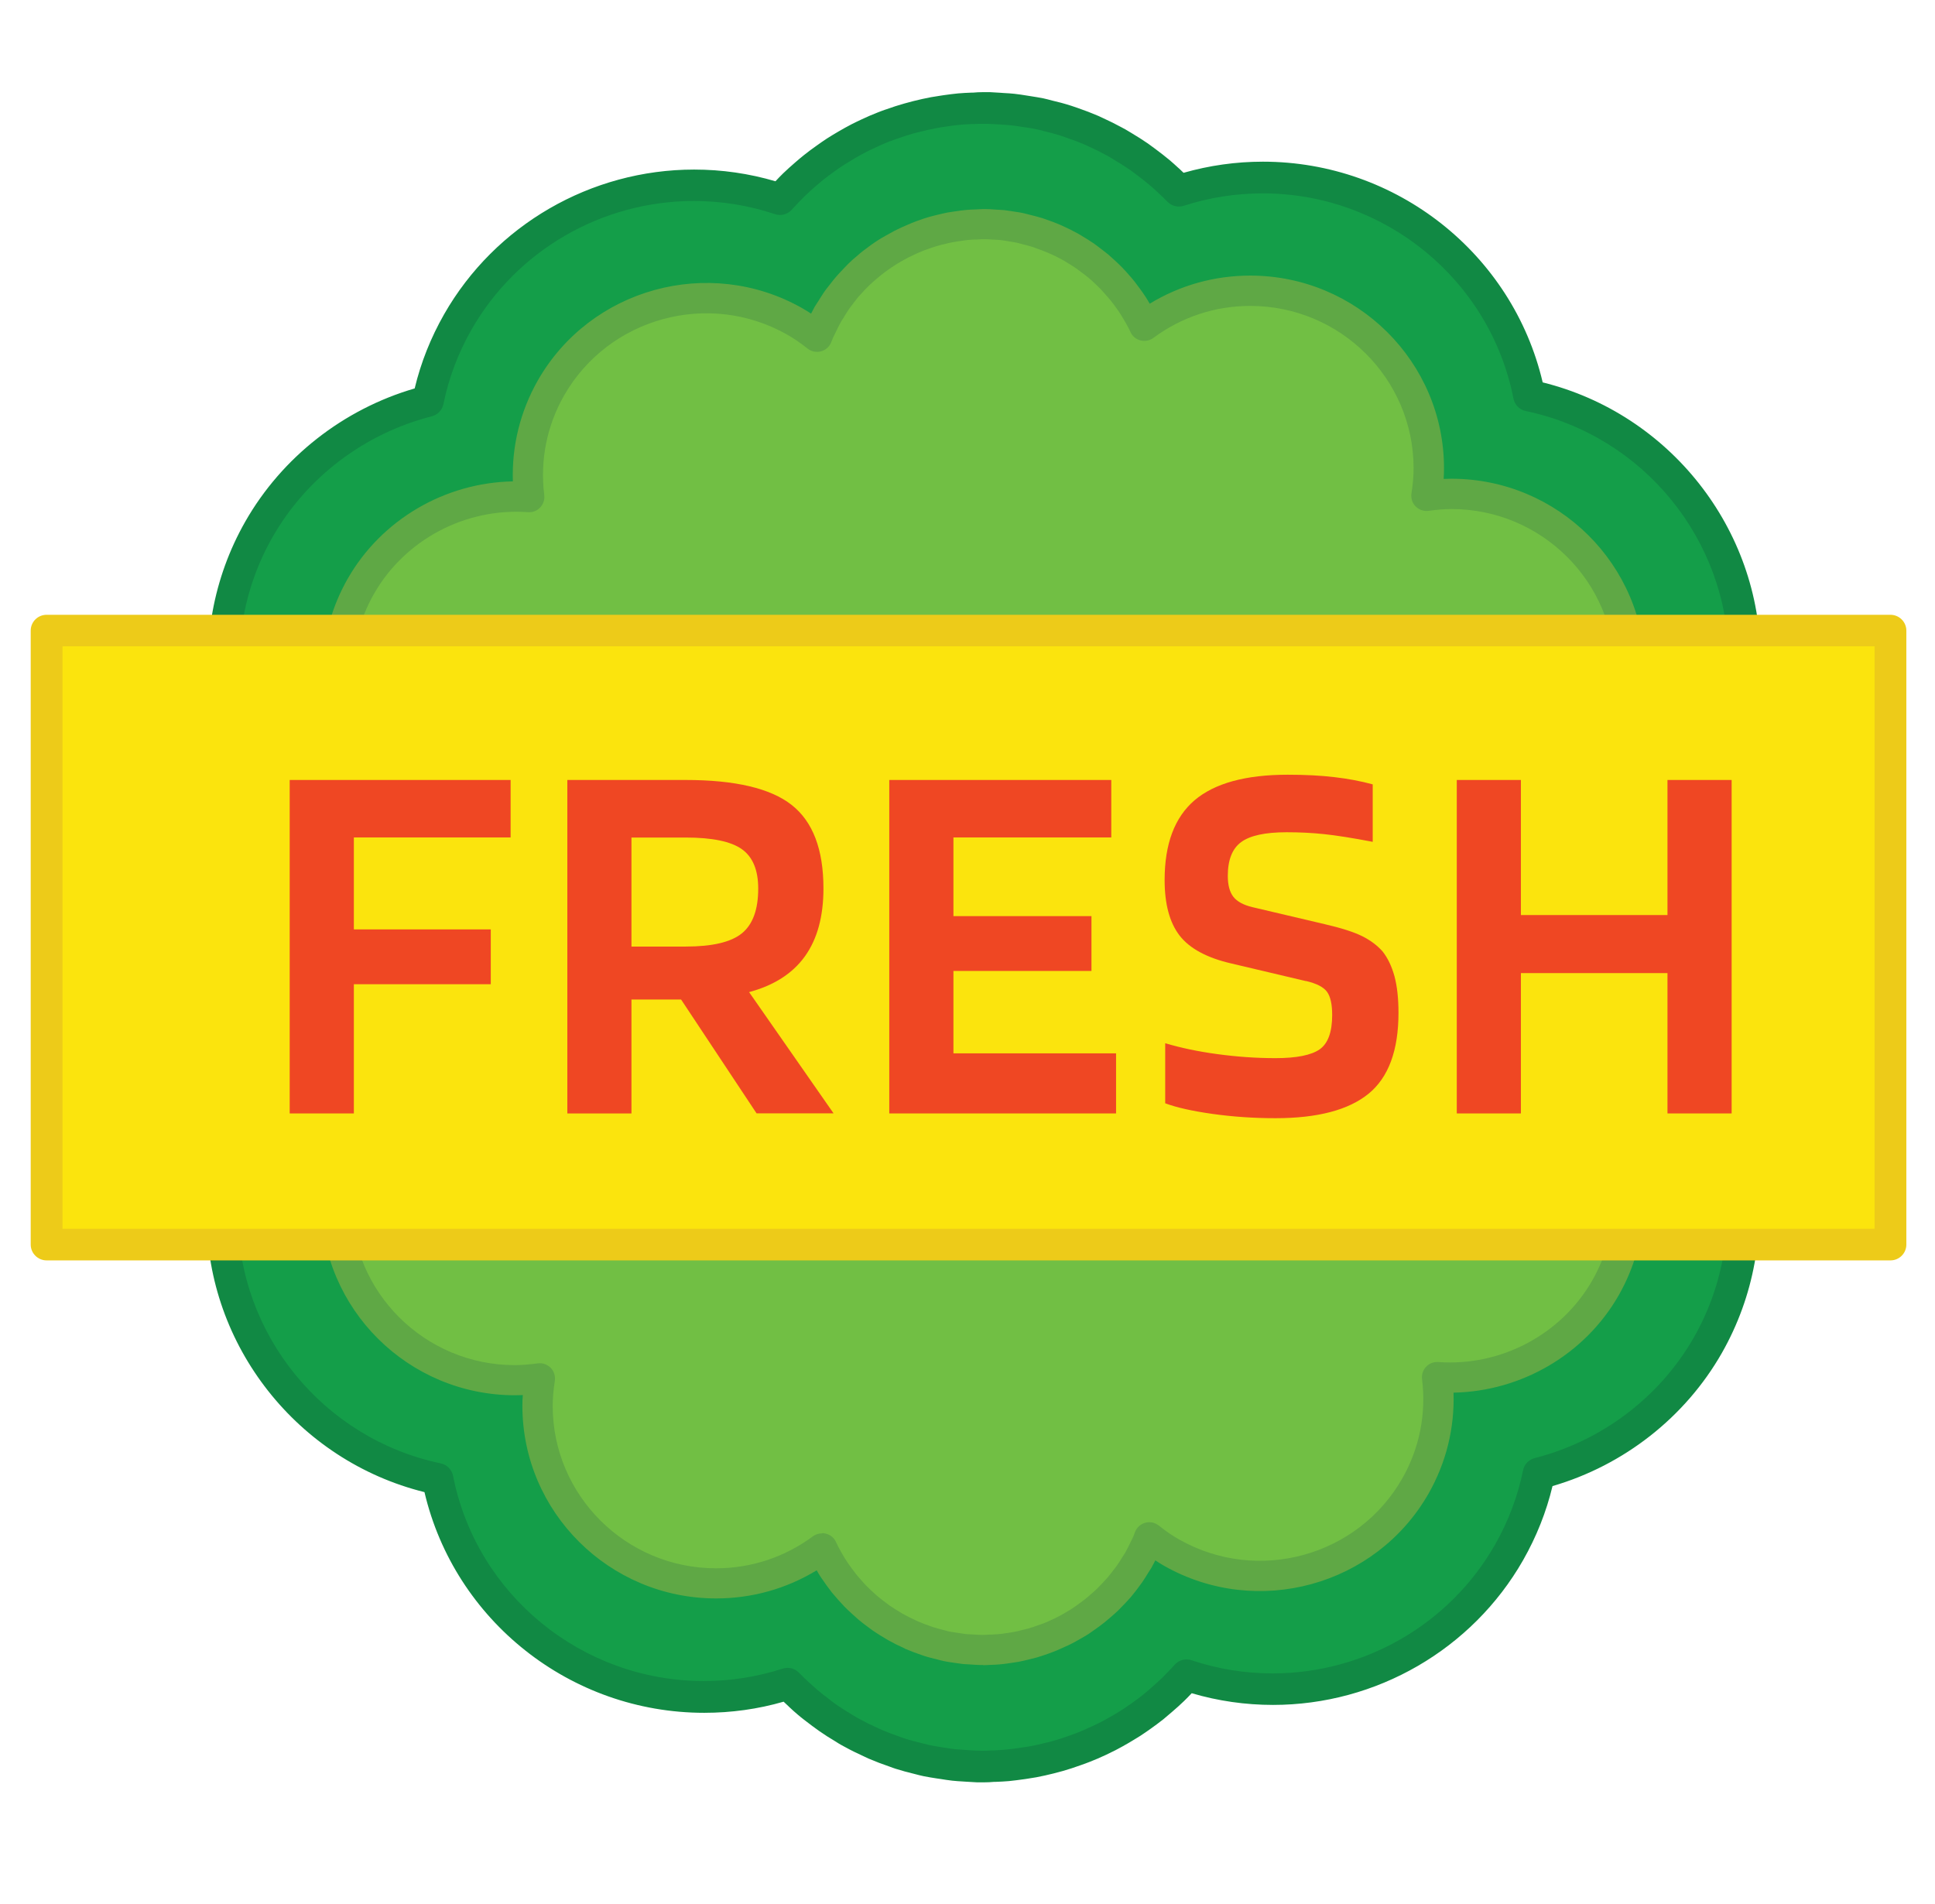
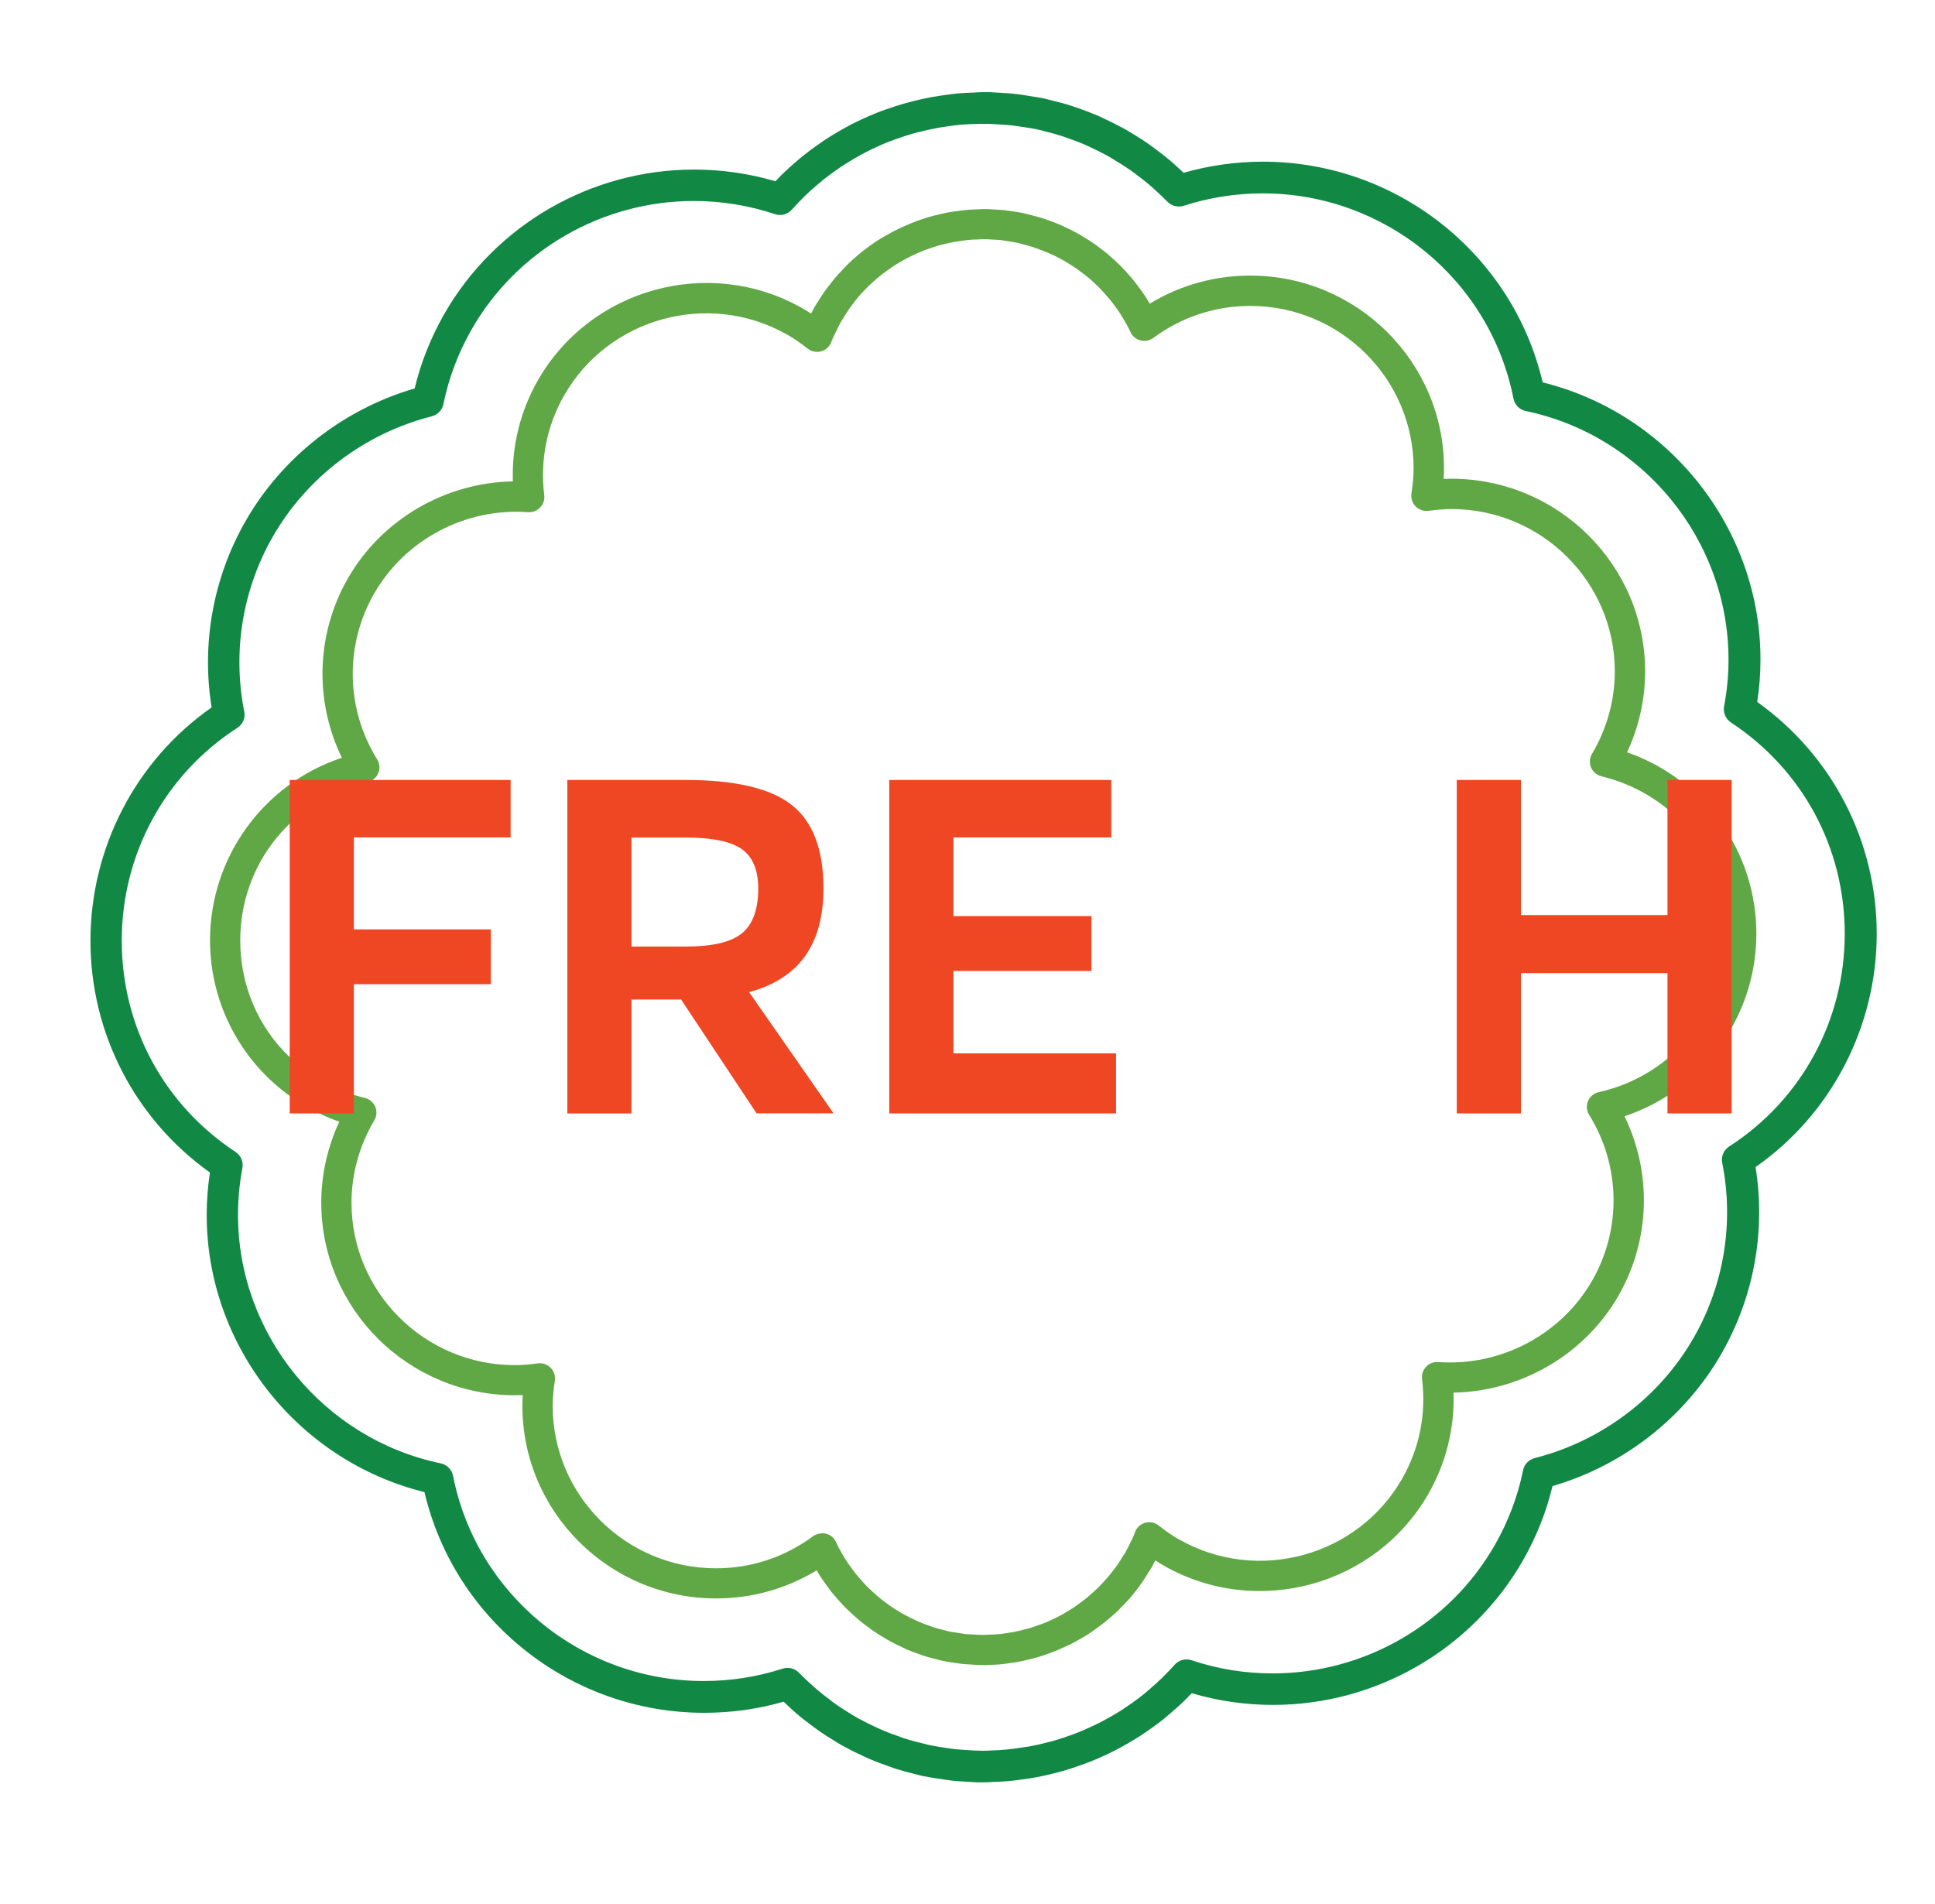
<svg xmlns="http://www.w3.org/2000/svg" width="63" height="62" viewBox="0 0 63 62" fill="none">
-   <path d="M31.917 57.517H31.85C31.719 57.507 31.598 57.501 31.479 57.495L31.384 57.488C31.278 57.482 31.169 57.476 31.064 57.463C30.94 57.45 30.818 57.431 30.7 57.412L30.585 57.393C30.451 57.374 30.317 57.352 30.186 57.323C30.09 57.301 30.007 57.282 29.927 57.26C29.72 57.209 29.518 57.158 29.323 57.095C29.266 57.075 29.209 57.056 29.151 57.034C28.915 56.955 28.697 56.869 28.493 56.783C28.439 56.758 28.397 56.739 28.359 56.72C28.142 56.621 27.947 56.526 27.762 56.425L27.707 56.396L27.65 56.364C27.596 56.333 27.541 56.301 27.49 56.266C27.286 56.145 27.12 56.037 26.963 55.929C26.899 55.885 26.826 55.831 26.759 55.78L26.73 55.758C26.577 55.644 26.43 55.532 26.292 55.412C26.209 55.342 26.13 55.269 26.047 55.193L26.015 55.164C25.896 55.053 25.785 54.948 25.676 54.837C25.67 54.831 25.663 54.824 25.657 54.815C24.785 55.097 23.865 55.243 22.929 55.243C18.637 55.243 15.05 52.182 14.258 48.143C10.259 47.305 7.25 43.771 7.25 39.548C7.25 39.002 7.302 38.459 7.404 37.928C4.992 36.338 3.466 33.629 3.466 30.619C3.466 27.609 5.015 24.84 7.461 23.262C7.056 21.23 7.378 19.083 8.442 17.219C9.639 15.12 11.642 13.631 13.942 13.047C14.124 12.151 14.45 11.284 14.913 10.472C16.478 7.725 19.426 6.02 22.604 6.02C23.558 6.02 24.504 6.175 25.408 6.477C25.475 6.404 25.542 6.331 25.609 6.261L25.631 6.239C25.708 6.159 25.785 6.08 25.861 6.004C25.976 5.893 26.104 5.778 26.232 5.667C26.328 5.585 26.414 5.512 26.5 5.442C26.628 5.34 26.756 5.245 26.89 5.153C26.989 5.083 27.097 5.007 27.209 4.934C27.331 4.858 27.449 4.785 27.567 4.715C27.695 4.638 27.829 4.565 27.966 4.492C28.071 4.438 28.174 4.391 28.276 4.343C28.439 4.267 28.598 4.197 28.761 4.13C28.844 4.099 28.924 4.07 29.004 4.042L29.042 4.029C29.228 3.962 29.403 3.905 29.582 3.854C29.665 3.832 29.751 3.81 29.838 3.787L29.876 3.778C30.052 3.733 30.227 3.692 30.406 3.66C30.505 3.641 30.604 3.629 30.703 3.613L30.809 3.597C30.952 3.578 31.096 3.556 31.243 3.543C31.367 3.53 31.508 3.524 31.649 3.521H31.7C31.808 3.511 31.917 3.505 32.022 3.505H32.192C32.322 3.514 32.444 3.521 32.565 3.527L32.661 3.533C32.767 3.54 32.875 3.546 32.98 3.556C33.105 3.568 33.226 3.587 33.348 3.606L33.472 3.626C33.606 3.645 33.737 3.667 33.868 3.695C33.945 3.711 34.038 3.733 34.13 3.759C34.303 3.8 34.504 3.851 34.727 3.921C34.791 3.94 34.843 3.959 34.897 3.981C35.139 4.064 35.357 4.146 35.561 4.235C35.599 4.251 35.647 4.273 35.698 4.299C35.893 4.388 36.091 4.483 36.283 4.588L36.305 4.597L36.395 4.648C36.443 4.673 36.5 4.708 36.558 4.746C36.756 4.864 36.925 4.972 37.088 5.083C37.158 5.134 37.225 5.181 37.292 5.232L37.321 5.254C37.474 5.369 37.618 5.48 37.755 5.597C37.845 5.67 37.928 5.75 38.014 5.829L38.043 5.855C38.158 5.959 38.27 6.067 38.378 6.178L38.397 6.198C39.269 5.915 40.189 5.769 41.125 5.769C45.417 5.769 49.004 8.83 49.796 12.869C53.795 13.707 56.804 17.241 56.804 21.464C56.804 22.011 56.753 22.554 56.65 23.084C59.062 24.675 60.588 27.383 60.588 30.393C60.588 33.404 59.039 36.172 56.59 37.751C56.995 39.783 56.673 41.929 55.609 43.793C54.411 45.892 52.409 47.381 50.106 47.966C49.924 48.861 49.598 49.728 49.135 50.541C47.57 53.287 44.622 54.992 41.444 54.992C40.489 54.992 39.544 54.837 38.64 54.535C38.576 54.608 38.506 54.681 38.439 54.751C38.343 54.853 38.266 54.932 38.187 55.008C38.068 55.123 37.941 55.237 37.813 55.348C37.72 55.428 37.637 55.501 37.548 55.57C37.417 55.675 37.289 55.767 37.161 55.859C37.059 55.932 36.95 56.009 36.842 56.078C36.717 56.158 36.599 56.228 36.481 56.298C36.347 56.377 36.213 56.45 36.078 56.52C35.98 56.571 35.887 56.615 35.791 56.66C35.603 56.745 35.446 56.815 35.283 56.879C35.191 56.914 35.104 56.945 35.018 56.977C34.823 57.047 34.645 57.107 34.462 57.158C34.376 57.184 34.29 57.206 34.204 57.225L34.169 57.234C33.996 57.279 33.817 57.32 33.638 57.352C33.536 57.371 33.431 57.387 33.325 57.399L33.281 57.406C33.102 57.431 32.952 57.45 32.798 57.466C32.664 57.479 32.527 57.485 32.39 57.488H32.342C32.233 57.498 32.128 57.504 32.019 57.504H31.917V57.517Z" fill="#149E49" />
  <path d="M32.019 58.031H31.917C31.917 58.031 31.895 58.031 31.882 58.031H31.815C31.697 58.025 31.569 58.015 31.441 58.009L31.348 58.003C31.237 57.996 31.118 57.99 31.007 57.977C30.872 57.961 30.741 57.942 30.611 57.92L30.499 57.904C30.358 57.882 30.215 57.86 30.074 57.831C29.965 57.809 29.876 57.784 29.787 57.761C29.563 57.707 29.362 57.653 29.164 57.59C29.1 57.571 29.033 57.545 28.966 57.52C28.733 57.441 28.499 57.352 28.285 57.26C28.218 57.231 28.174 57.209 28.129 57.187C27.912 57.088 27.704 56.987 27.509 56.879L27.391 56.815C27.327 56.78 27.267 56.742 27.209 56.704C27.011 56.587 26.835 56.475 26.669 56.358C26.599 56.31 26.522 56.253 26.446 56.196L26.417 56.174C26.257 56.053 26.104 55.939 25.957 55.812C25.871 55.739 25.781 55.659 25.695 55.577L25.663 55.545C25.612 55.497 25.561 55.45 25.513 55.405C24.676 55.647 23.811 55.767 22.929 55.767C18.576 55.767 14.801 52.764 13.82 48.582C9.694 47.559 6.73 43.815 6.73 39.56C6.73 39.1 6.765 38.633 6.835 38.176C4.392 36.436 2.945 33.642 2.945 30.628C2.945 27.615 4.414 24.76 6.89 23.033C6.554 20.953 6.941 18.813 7.988 16.978C9.18 14.888 11.179 13.323 13.501 12.647C13.702 11.805 14.025 10.995 14.459 10.233C16.117 7.328 19.237 5.521 22.6 5.521C23.498 5.521 24.386 5.648 25.248 5.902C25.331 5.813 25.411 5.728 25.497 5.645C25.619 5.528 25.753 5.407 25.89 5.289C25.992 5.2 26.082 5.124 26.174 5.051C26.308 4.943 26.446 4.842 26.586 4.743C26.689 4.67 26.803 4.588 26.922 4.511C27.049 4.429 27.174 4.356 27.302 4.28C27.439 4.2 27.58 4.121 27.727 4.045C27.838 3.988 27.947 3.937 28.055 3.886C28.225 3.807 28.397 3.73 28.57 3.664C28.659 3.629 28.742 3.597 28.828 3.568L28.867 3.556C29.061 3.486 29.247 3.425 29.438 3.372C29.528 3.346 29.62 3.324 29.713 3.298L29.748 3.289C29.93 3.244 30.119 3.2 30.31 3.165C30.416 3.146 30.521 3.13 30.627 3.114L30.732 3.098C30.885 3.076 31.038 3.057 31.195 3.041C31.326 3.029 31.476 3.022 31.626 3.016H31.677C31.779 3.006 31.898 3 32.019 3H32.121C32.121 3 32.144 3 32.156 3H32.224C32.342 3.006 32.469 3.016 32.594 3.022L32.687 3.029C32.798 3.035 32.913 3.041 33.028 3.054C33.166 3.07 33.297 3.089 33.428 3.111L33.549 3.13C33.69 3.152 33.833 3.175 33.974 3.203C34.06 3.222 34.162 3.248 34.264 3.276C34.43 3.314 34.644 3.368 34.881 3.445C34.954 3.47 35.015 3.489 35.076 3.511C35.318 3.594 35.548 3.683 35.762 3.775C35.801 3.791 35.858 3.819 35.919 3.848C36.117 3.937 36.324 4.042 36.522 4.149L36.641 4.213C36.692 4.242 36.762 4.283 36.832 4.327C37.021 4.438 37.203 4.556 37.375 4.673C37.452 4.727 37.525 4.781 37.596 4.835L37.627 4.858C37.787 4.978 37.937 5.093 38.084 5.216C38.177 5.296 38.27 5.378 38.362 5.464L38.388 5.486C38.439 5.534 38.487 5.578 38.535 5.626C39.371 5.388 40.237 5.264 41.118 5.264C45.472 5.264 49.247 8.268 50.227 12.45C54.354 13.472 57.318 17.216 57.318 21.471C57.318 21.931 57.283 22.398 57.212 22.855C59.656 24.595 61.103 27.39 61.103 30.403C61.103 33.416 59.633 36.271 57.158 37.998C57.493 40.078 57.107 42.215 56.059 44.054C54.868 46.143 52.872 47.708 50.547 48.385C50.346 49.226 50.023 50.036 49.589 50.798C47.931 53.703 44.811 55.51 41.447 55.51C40.55 55.51 39.662 55.383 38.8 55.129C38.707 55.227 38.63 55.307 38.551 55.383C38.426 55.504 38.292 55.624 38.154 55.742C38.059 55.825 37.969 55.901 37.877 55.977C37.736 56.088 37.602 56.187 37.465 56.285C37.356 56.361 37.244 56.441 37.126 56.517C36.992 56.602 36.867 56.675 36.746 56.748C36.602 56.831 36.462 56.91 36.321 56.983C36.216 57.037 36.117 57.085 36.015 57.133C35.817 57.225 35.651 57.298 35.478 57.364C35.379 57.403 35.286 57.438 35.194 57.469C34.989 57.542 34.801 57.606 34.609 57.66C34.52 57.685 34.427 57.711 34.335 57.733L34.3 57.742C34.117 57.787 33.929 57.831 33.741 57.866C33.629 57.885 33.517 57.904 33.405 57.92L33.364 57.926C33.175 57.952 33.016 57.974 32.853 57.99C32.712 58.003 32.565 58.009 32.418 58.015H32.37C32.268 58.025 32.15 58.031 32.029 58.031H32.019ZM31.933 57.002H32.019C32.115 57.002 32.208 56.999 32.303 56.99H32.37C32.498 56.983 32.626 56.977 32.754 56.964C32.897 56.952 33.041 56.933 33.207 56.907L33.252 56.901C33.351 56.888 33.45 56.872 33.542 56.856C33.712 56.825 33.878 56.787 34.041 56.745L34.079 56.736C34.159 56.717 34.239 56.698 34.319 56.672C34.491 56.625 34.657 56.568 34.843 56.501C34.925 56.472 35.005 56.444 35.092 56.409C35.245 56.348 35.392 56.282 35.571 56.199C35.657 56.158 35.746 56.117 35.839 56.069C35.967 56.002 36.091 55.932 36.219 55.859C36.331 55.796 36.439 55.729 36.558 55.653C36.66 55.586 36.759 55.517 36.858 55.447C36.979 55.361 37.1 55.272 37.222 55.173C37.302 55.11 37.382 55.04 37.468 54.964C37.589 54.859 37.707 54.754 37.819 54.646C37.893 54.573 37.966 54.5 38.056 54.405C38.123 54.335 38.187 54.269 38.247 54.199C38.385 54.046 38.602 53.989 38.797 54.056C39.649 54.342 40.537 54.484 41.435 54.484C44.427 54.484 47.203 52.878 48.675 50.293C49.11 49.531 49.416 48.718 49.589 47.87C49.627 47.677 49.774 47.524 49.969 47.473C52.153 46.918 54.041 45.486 55.149 43.545C56.133 41.821 56.459 39.802 56.072 37.859C56.031 37.652 56.12 37.443 56.299 37.328C58.653 35.81 60.061 33.219 60.061 30.403C60.061 27.586 58.675 25.052 56.356 23.522C56.184 23.408 56.095 23.201 56.133 22.998C56.229 22.496 56.277 21.982 56.277 21.474C56.277 17.587 53.501 14.183 49.678 13.383C49.474 13.342 49.317 13.18 49.276 12.98C48.516 9.106 45.082 6.296 41.112 6.296C40.234 6.296 39.368 6.433 38.544 6.699C38.356 6.76 38.148 6.709 38.011 6.569C37.889 6.445 37.784 6.344 37.675 6.245L37.65 6.223C37.57 6.147 37.49 6.074 37.407 6.007C37.276 5.896 37.142 5.791 36.995 5.683L36.963 5.658C36.903 5.613 36.842 5.566 36.775 5.521C36.621 5.416 36.465 5.315 36.276 5.204C36.209 5.162 36.165 5.134 36.126 5.112L36.047 5.067C36.047 5.067 36.021 5.054 36.015 5.051C35.842 4.956 35.657 4.864 35.468 4.778C35.414 4.753 35.376 4.734 35.344 4.721C35.149 4.635 34.948 4.559 34.715 4.48C34.654 4.457 34.606 4.442 34.552 4.423C34.351 4.359 34.165 4.311 33.996 4.27C33.9 4.245 33.82 4.222 33.75 4.21C33.626 4.184 33.504 4.162 33.38 4.146L33.252 4.127C33.137 4.108 33.025 4.092 32.91 4.08C32.818 4.07 32.718 4.064 32.62 4.057L32.52 4.051C32.402 4.045 32.291 4.035 32.166 4.032H32.01C31.914 4.029 31.821 4.032 31.722 4.038H31.652C31.524 4.045 31.393 4.051 31.278 4.061C31.138 4.073 31.003 4.092 30.869 4.111L30.764 4.127C30.671 4.14 30.579 4.153 30.489 4.172C30.32 4.203 30.154 4.242 29.988 4.283L29.949 4.292C29.87 4.311 29.79 4.33 29.713 4.353C29.544 4.4 29.378 4.457 29.205 4.518L29.167 4.53C29.093 4.556 29.02 4.584 28.94 4.613C28.787 4.673 28.637 4.74 28.483 4.813C28.384 4.858 28.292 4.902 28.193 4.953C28.062 5.019 27.937 5.093 27.816 5.162C27.704 5.229 27.592 5.296 27.477 5.369C27.372 5.435 27.27 5.508 27.177 5.575C27.053 5.664 26.931 5.753 26.81 5.848C26.727 5.915 26.65 5.982 26.558 6.061C26.436 6.166 26.318 6.271 26.209 6.379C26.136 6.452 26.062 6.525 25.992 6.598L25.973 6.62C25.906 6.69 25.842 6.76 25.778 6.829C25.641 6.982 25.424 7.039 25.229 6.972C24.376 6.687 23.488 6.544 22.591 6.544C19.598 6.544 16.823 8.15 15.35 10.735C14.916 11.497 14.609 12.31 14.437 13.158C14.398 13.351 14.251 13.504 14.057 13.555C11.872 14.11 9.984 15.543 8.876 17.483C7.892 19.207 7.567 21.226 7.953 23.17C7.995 23.376 7.905 23.585 7.726 23.7C5.372 25.218 3.964 27.809 3.964 30.625C3.964 33.442 5.35 35.976 7.669 37.506C7.841 37.62 7.931 37.827 7.892 38.03C7.797 38.532 7.749 39.046 7.749 39.554C7.749 43.441 10.524 46.845 14.347 47.645C14.552 47.686 14.708 47.848 14.75 48.048C15.51 51.922 18.943 54.732 22.913 54.732C23.792 54.732 24.657 54.596 25.481 54.329C25.673 54.265 25.884 54.322 26.021 54.469C26.133 54.586 26.238 54.684 26.353 54.789L26.385 54.818C26.462 54.888 26.538 54.958 26.612 55.021C26.743 55.132 26.88 55.237 27.027 55.348L27.059 55.374C27.12 55.421 27.183 55.469 27.244 55.51C27.391 55.612 27.551 55.713 27.742 55.828C27.803 55.866 27.848 55.894 27.893 55.92L27.982 55.967C28.167 56.069 28.352 56.161 28.557 56.253C28.602 56.275 28.64 56.291 28.688 56.313C28.87 56.393 29.081 56.472 29.301 56.548C29.365 56.574 29.416 56.59 29.464 56.606C29.64 56.663 29.819 56.707 30.032 56.761C30.119 56.783 30.192 56.803 30.278 56.822C30.4 56.847 30.521 56.866 30.646 56.885L30.764 56.904C30.882 56.923 30.994 56.942 31.106 56.952C31.201 56.961 31.297 56.968 31.396 56.974L31.495 56.98C31.613 56.99 31.725 56.996 31.85 56.999H31.92L31.933 57.002Z" fill="#118944" />
-   <path d="M56.702 30.409C56.702 27.691 54.811 25.418 52.268 24.802C52.783 23.941 53.08 22.938 53.08 21.864C53.08 18.673 50.477 16.085 47.267 16.085C46.989 16.085 46.721 16.111 46.452 16.149C46.497 15.857 46.529 15.558 46.529 15.254C46.529 12.062 43.926 9.474 40.716 9.474C39.422 9.474 38.231 9.9 37.264 10.611C37.238 10.557 37.212 10.5 37.184 10.446C37.129 10.341 37.072 10.243 37.014 10.144C36.976 10.081 36.938 10.014 36.896 9.951C36.839 9.862 36.778 9.779 36.717 9.694C36.666 9.624 36.615 9.554 36.561 9.487C36.5 9.411 36.436 9.338 36.369 9.265C36.309 9.198 36.251 9.132 36.187 9.065C36.117 8.992 36.04 8.922 35.967 8.852C35.906 8.795 35.845 8.738 35.782 8.684C35.689 8.604 35.593 8.535 35.497 8.462C35.446 8.423 35.395 8.382 35.341 8.344C35.216 8.258 35.088 8.179 34.958 8.103C34.932 8.087 34.906 8.068 34.881 8.055C34.874 8.052 34.868 8.049 34.862 8.046C34.712 7.963 34.558 7.887 34.402 7.817C34.383 7.807 34.36 7.798 34.341 7.788C34.191 7.722 34.034 7.665 33.878 7.614C33.849 7.604 33.82 7.591 33.792 7.582C33.664 7.541 33.53 7.509 33.396 7.477C33.338 7.464 33.284 7.445 33.226 7.433C33.127 7.41 33.025 7.398 32.923 7.382C32.83 7.366 32.741 7.35 32.648 7.341C32.568 7.331 32.485 7.331 32.402 7.325C32.291 7.318 32.179 7.309 32.067 7.309C32.048 7.309 32.032 7.309 32.013 7.309C31.942 7.309 31.872 7.318 31.802 7.318C31.7 7.322 31.598 7.325 31.495 7.334C31.39 7.344 31.285 7.36 31.179 7.376C31.099 7.388 31.023 7.398 30.943 7.41C30.825 7.433 30.71 7.461 30.595 7.49C30.531 7.506 30.467 7.522 30.403 7.541C30.285 7.576 30.17 7.614 30.055 7.655C29.991 7.677 29.93 7.699 29.866 7.722C29.758 7.763 29.652 7.811 29.55 7.858C29.48 7.89 29.413 7.922 29.346 7.957C29.256 8.004 29.167 8.052 29.081 8.106C29.001 8.15 28.924 8.198 28.848 8.246C28.774 8.293 28.704 8.344 28.634 8.395C28.547 8.455 28.464 8.515 28.381 8.582C28.321 8.63 28.263 8.681 28.202 8.731C28.119 8.804 28.036 8.877 27.956 8.954C27.899 9.008 27.848 9.065 27.794 9.122C27.72 9.201 27.647 9.278 27.576 9.36C27.516 9.43 27.461 9.503 27.407 9.576C27.35 9.649 27.292 9.722 27.238 9.802C27.171 9.897 27.113 9.995 27.053 10.094C27.021 10.144 26.985 10.192 26.957 10.243C26.95 10.256 26.944 10.268 26.938 10.284C26.877 10.395 26.823 10.506 26.768 10.621C26.74 10.681 26.708 10.741 26.679 10.802C26.653 10.859 26.634 10.919 26.609 10.976C26.375 10.792 26.13 10.621 25.864 10.468C23.073 8.893 19.525 9.868 17.94 12.647C17.302 13.768 17.088 15.006 17.235 16.193C15.066 16.035 12.894 17.095 11.751 19.102C10.668 21.004 10.786 23.255 11.866 24.992C9.272 25.573 7.333 27.872 7.333 30.625C7.333 33.378 9.224 35.617 11.767 36.233C11.252 37.093 10.955 38.097 10.955 39.17C10.955 42.361 13.558 44.949 16.768 44.949C17.046 44.949 17.314 44.924 17.583 44.886C17.538 45.178 17.506 45.476 17.506 45.781C17.506 48.972 20.109 51.56 23.319 51.56C24.612 51.56 25.804 51.135 26.771 50.423C26.797 50.48 26.823 50.534 26.851 50.588C26.906 50.69 26.963 50.792 27.021 50.89C27.059 50.953 27.097 51.02 27.139 51.084C27.196 51.173 27.257 51.255 27.318 51.341C27.369 51.411 27.42 51.481 27.474 51.547C27.535 51.623 27.599 51.697 27.663 51.77C27.723 51.836 27.781 51.906 27.845 51.97C27.915 52.043 27.992 52.112 28.065 52.179C28.126 52.236 28.186 52.294 28.25 52.347C28.343 52.424 28.439 52.497 28.535 52.57C28.586 52.608 28.637 52.649 28.691 52.687C28.816 52.773 28.943 52.852 29.074 52.929C29.1 52.944 29.125 52.964 29.154 52.979C29.16 52.983 29.167 52.986 29.177 52.989C29.327 53.072 29.48 53.148 29.636 53.218C29.659 53.227 29.678 53.24 29.7 53.246C29.85 53.31 30.004 53.367 30.16 53.421C30.189 53.43 30.218 53.443 30.247 53.453C30.374 53.494 30.508 53.526 30.639 53.557C30.697 53.57 30.754 53.589 30.812 53.602C30.911 53.624 31.013 53.637 31.112 53.653C31.205 53.668 31.297 53.684 31.387 53.694C31.466 53.703 31.55 53.703 31.633 53.71C31.744 53.716 31.856 53.726 31.968 53.726C31.987 53.726 32.003 53.726 32.019 53.726C32.089 53.726 32.16 53.716 32.23 53.716C32.332 53.713 32.434 53.71 32.536 53.7C32.642 53.691 32.747 53.675 32.853 53.659C32.932 53.646 33.009 53.637 33.089 53.624C33.207 53.602 33.322 53.573 33.437 53.545C33.501 53.529 33.565 53.513 33.629 53.494C33.747 53.459 33.862 53.421 33.977 53.38C34.041 53.357 34.102 53.335 34.165 53.313C34.274 53.272 34.376 53.224 34.482 53.176C34.552 53.145 34.619 53.113 34.689 53.078C34.779 53.03 34.868 52.983 34.954 52.929C35.034 52.884 35.111 52.837 35.187 52.789C35.261 52.741 35.331 52.69 35.401 52.64C35.488 52.579 35.571 52.519 35.651 52.452C35.711 52.405 35.769 52.354 35.829 52.303C35.912 52.23 35.995 52.157 36.075 52.081C36.133 52.027 36.184 51.97 36.238 51.913C36.312 51.836 36.385 51.757 36.455 51.674C36.516 51.605 36.57 51.531 36.628 51.458C36.685 51.385 36.743 51.312 36.797 51.233C36.864 51.138 36.922 51.039 36.982 50.941C37.014 50.89 37.05 50.842 37.078 50.792C37.085 50.779 37.091 50.766 37.097 50.754C37.158 50.642 37.215 50.528 37.27 50.414C37.299 50.353 37.331 50.296 37.356 50.233C37.382 50.176 37.401 50.115 37.426 50.058C37.66 50.242 37.905 50.414 38.17 50.566C40.962 52.141 44.51 51.166 46.095 48.388C46.733 47.267 46.947 46.029 46.8 44.841C48.969 45 51.141 43.939 52.284 41.932C53.367 40.031 53.249 37.779 52.169 36.042C54.763 35.461 56.702 33.162 56.702 30.409Z" fill="#71BF44" />
  <path d="M32.019 54.211C32.019 54.211 31.968 54.211 31.955 54.211C31.856 54.211 31.748 54.205 31.639 54.196L31.527 54.189C31.463 54.186 31.396 54.183 31.332 54.176C31.256 54.167 31.182 54.157 31.109 54.145L30.959 54.123C30.872 54.11 30.789 54.097 30.706 54.078C30.662 54.069 30.62 54.056 30.575 54.046L30.518 54.03C30.374 53.995 30.23 53.961 30.093 53.916C30.068 53.91 30.045 53.9 30.02 53.891C29.812 53.821 29.649 53.757 29.499 53.694C29.48 53.688 29.461 53.678 29.442 53.665C29.25 53.58 29.087 53.497 28.934 53.411C28.886 53.386 28.863 53.37 28.841 53.357C28.685 53.265 28.547 53.179 28.413 53.087C28.372 53.059 28.33 53.027 28.289 52.995L28.241 52.96C28.135 52.881 28.033 52.805 27.934 52.719C27.877 52.671 27.822 52.621 27.765 52.567L27.73 52.535C27.647 52.459 27.567 52.386 27.49 52.306C27.423 52.236 27.356 52.163 27.292 52.09C27.222 52.011 27.152 51.931 27.084 51.849C27.027 51.776 26.97 51.7 26.915 51.623C26.848 51.531 26.784 51.439 26.72 51.344C26.676 51.277 26.634 51.208 26.596 51.138C26.596 51.135 26.593 51.131 26.59 51.128C25.603 51.728 24.482 52.043 23.316 52.043C19.838 52.043 17.008 49.229 17.008 45.771C17.008 45.657 17.011 45.543 17.021 45.422C16.934 45.425 16.851 45.428 16.768 45.428C13.29 45.428 10.46 42.615 10.46 39.157C10.46 38.249 10.662 37.347 11.048 36.522C8.541 35.648 6.838 33.299 6.838 30.613C6.838 27.926 8.573 25.519 11.131 24.672C10.233 22.827 10.291 20.648 11.319 18.845C12.418 16.917 14.488 15.714 16.698 15.673C16.66 14.523 16.938 13.396 17.509 12.389C19.224 9.382 23.083 8.322 26.107 10.027C26.206 10.084 26.305 10.144 26.407 10.211C26.439 10.151 26.468 10.091 26.503 10.03C26.503 10.021 26.516 10.005 26.526 9.986C26.548 9.948 26.573 9.909 26.599 9.871L26.631 9.824C26.701 9.709 26.765 9.608 26.832 9.509C26.88 9.44 26.931 9.373 26.985 9.306L27.043 9.233C27.094 9.166 27.148 9.097 27.203 9.033C27.279 8.944 27.359 8.858 27.439 8.776L27.465 8.747C27.512 8.697 27.564 8.643 27.615 8.592C27.701 8.506 27.79 8.427 27.883 8.35C27.96 8.284 28.017 8.233 28.075 8.188C28.164 8.119 28.253 8.052 28.346 7.985C28.423 7.931 28.499 7.877 28.579 7.826C28.662 7.772 28.748 7.722 28.835 7.674C28.931 7.62 29.026 7.566 29.122 7.515C29.196 7.477 29.272 7.442 29.346 7.407C29.458 7.357 29.573 7.306 29.688 7.258C29.742 7.236 29.793 7.217 29.847 7.198L29.889 7.182C30.013 7.137 30.138 7.096 30.269 7.058C30.323 7.042 30.381 7.029 30.438 7.014L30.48 7.004C30.604 6.972 30.729 6.944 30.857 6.918C30.924 6.906 30.991 6.896 31.058 6.887L31.112 6.88C31.243 6.861 31.348 6.845 31.454 6.836C31.546 6.826 31.642 6.823 31.738 6.82L31.856 6.814C31.907 6.81 31.962 6.807 32.013 6.807C32.026 6.807 32.064 6.807 32.077 6.807C32.179 6.807 32.287 6.814 32.396 6.823L32.508 6.829C32.572 6.833 32.636 6.836 32.699 6.842C32.773 6.852 32.849 6.861 32.923 6.874L33.067 6.896C33.153 6.909 33.239 6.921 33.322 6.941C33.367 6.95 33.408 6.96 33.45 6.972L33.507 6.988C33.651 7.023 33.795 7.058 33.935 7.102C33.961 7.109 33.983 7.118 34.009 7.128C34.217 7.198 34.383 7.261 34.529 7.325L34.584 7.35C34.775 7.436 34.938 7.518 35.095 7.604C35.143 7.63 35.165 7.645 35.191 7.661C35.344 7.753 35.484 7.839 35.619 7.931C35.66 7.96 35.702 7.992 35.743 8.023L35.788 8.058C35.893 8.138 35.999 8.217 36.098 8.3C36.155 8.35 36.213 8.401 36.27 8.455L36.299 8.481C36.382 8.557 36.462 8.633 36.538 8.712C36.605 8.782 36.673 8.855 36.736 8.928C36.807 9.008 36.877 9.087 36.941 9.17C36.998 9.243 37.056 9.319 37.11 9.395C37.174 9.484 37.241 9.576 37.302 9.671C37.346 9.738 37.385 9.808 37.426 9.875C37.426 9.878 37.433 9.884 37.433 9.887C38.42 9.287 39.541 8.973 40.706 8.973C44.185 8.973 47.014 11.786 47.014 15.244C47.014 15.358 47.011 15.473 47.002 15.593C47.088 15.59 47.171 15.587 47.254 15.587C50.732 15.587 53.562 18.4 53.562 21.858C53.562 22.766 53.361 23.668 52.974 24.494C55.481 25.367 57.184 27.717 57.184 30.403C57.184 33.089 55.45 35.496 52.891 36.344C53.789 38.189 53.731 40.367 52.703 42.171C51.604 44.098 49.534 45.301 47.324 45.343C47.362 46.492 47.085 47.62 46.513 48.626C44.798 51.633 40.94 52.694 37.915 50.989C37.816 50.931 37.714 50.871 37.615 50.804C37.583 50.865 37.554 50.925 37.519 50.985C37.519 50.992 37.506 51.011 37.497 51.03C37.474 51.068 37.449 51.106 37.426 51.144L37.394 51.192C37.324 51.306 37.26 51.411 37.193 51.509C37.145 51.576 37.094 51.643 37.046 51.709L36.986 51.789C36.934 51.855 36.88 51.922 36.826 51.989C36.749 52.078 36.673 52.16 36.59 52.246L36.564 52.271C36.513 52.325 36.462 52.376 36.411 52.43C36.324 52.513 36.235 52.592 36.142 52.671C36.069 52.735 36.008 52.786 35.948 52.833C35.858 52.903 35.769 52.97 35.676 53.036C35.599 53.09 35.523 53.145 35.443 53.199C35.36 53.252 35.274 53.303 35.187 53.351C35.095 53.405 34.999 53.459 34.9 53.51C34.827 53.548 34.753 53.583 34.68 53.614C34.561 53.668 34.45 53.719 34.331 53.767C34.277 53.789 34.22 53.808 34.162 53.83L34.127 53.843C34.002 53.888 33.878 53.929 33.75 53.967C33.696 53.983 33.642 53.995 33.587 54.008L33.539 54.021C33.415 54.053 33.287 54.081 33.159 54.107C33.092 54.119 33.025 54.129 32.958 54.138L32.869 54.151C32.766 54.167 32.664 54.18 32.562 54.189C32.469 54.199 32.377 54.202 32.284 54.205L32.16 54.211C32.108 54.215 32.057 54.218 32.003 54.218L32.019 54.211ZM26.768 49.918C26.81 49.918 26.848 49.925 26.89 49.934C27.033 49.969 27.155 50.068 27.215 50.201C27.247 50.268 27.267 50.309 27.289 50.353C27.337 50.446 27.391 50.538 27.442 50.63C27.481 50.693 27.512 50.75 27.551 50.807C27.602 50.887 27.656 50.963 27.714 51.042C27.762 51.106 27.806 51.169 27.857 51.233C27.912 51.303 27.972 51.37 28.03 51.436C28.084 51.5 28.139 51.56 28.196 51.62C28.26 51.687 28.33 51.751 28.397 51.814L28.432 51.846C28.477 51.887 28.522 51.928 28.567 51.967C28.649 52.039 28.739 52.103 28.825 52.17L28.88 52.211C28.908 52.233 28.937 52.255 28.969 52.278C29.084 52.357 29.202 52.43 29.32 52.5C29.339 52.513 29.359 52.525 29.381 52.538L29.407 52.551C29.541 52.627 29.678 52.694 29.831 52.764C29.838 52.764 29.87 52.782 29.876 52.786C30.023 52.849 30.167 52.903 30.307 52.951L30.365 52.973C30.505 53.017 30.627 53.049 30.745 53.078L30.825 53.1C30.85 53.106 30.876 53.113 30.901 53.119C30.965 53.132 31.032 53.141 31.099 53.151L31.262 53.176C31.32 53.186 31.374 53.195 31.431 53.202C31.476 53.208 31.524 53.208 31.572 53.211L31.7 53.218C31.789 53.224 31.875 53.23 31.965 53.23C31.974 53.23 32.013 53.23 32.022 53.23C32.041 53.23 32.073 53.23 32.102 53.227C32.137 53.227 32.172 53.224 32.208 53.221H32.259C32.335 53.218 32.409 53.214 32.485 53.208C32.572 53.202 32.658 53.189 32.741 53.176L32.83 53.164C32.885 53.157 32.936 53.148 32.99 53.138C33.099 53.119 33.204 53.094 33.309 53.065L33.361 53.052C33.402 53.043 33.444 53.033 33.485 53.021C33.594 52.989 33.699 52.954 33.801 52.916L33.84 52.903C33.884 52.887 33.929 52.871 33.974 52.855C34.073 52.817 34.169 52.773 34.264 52.728C34.331 52.697 34.395 52.668 34.453 52.636C34.536 52.595 34.616 52.547 34.696 52.5C34.769 52.459 34.839 52.414 34.91 52.37C34.977 52.328 35.041 52.281 35.104 52.233C35.181 52.179 35.258 52.122 35.334 52.062C35.385 52.024 35.433 51.979 35.481 51.938C35.574 51.858 35.651 51.792 35.724 51.719C35.766 51.678 35.807 51.633 35.849 51.592L35.874 51.566C35.941 51.496 36.008 51.423 36.072 51.35C36.117 51.297 36.158 51.242 36.2 51.188L36.264 51.106C36.305 51.055 36.344 51.001 36.382 50.947C36.439 50.865 36.494 50.779 36.545 50.693C36.57 50.655 36.586 50.627 36.605 50.601C36.618 50.582 36.631 50.563 36.641 50.544L36.657 50.512C36.714 50.407 36.765 50.303 36.816 50.198L36.855 50.122C36.871 50.093 36.883 50.064 36.896 50.033C36.909 50.004 36.922 49.972 36.931 49.941L36.957 49.874C37.014 49.728 37.139 49.62 37.289 49.579C37.439 49.537 37.602 49.572 37.723 49.667C37.969 49.861 38.187 50.011 38.404 50.131C40.956 51.569 44.207 50.674 45.654 48.14C46.216 47.153 46.44 46.032 46.299 44.898C46.28 44.752 46.331 44.606 46.433 44.498C46.535 44.39 46.679 44.336 46.826 44.346C48.867 44.495 50.837 43.45 51.844 41.685C52.802 40.005 52.76 37.941 51.738 36.296C51.655 36.16 51.642 35.995 51.703 35.849C51.764 35.703 51.895 35.595 52.051 35.56C54.491 35.014 56.197 32.892 56.197 30.406C56.197 27.92 54.53 25.856 52.141 25.275C51.987 25.237 51.863 25.132 51.802 24.989C51.741 24.846 51.751 24.681 51.831 24.548C52.316 23.732 52.575 22.801 52.575 21.861C52.575 18.946 50.189 16.574 47.257 16.574C47.034 16.574 46.797 16.593 46.513 16.632C46.356 16.654 46.203 16.6 46.091 16.489C45.98 16.378 45.932 16.222 45.954 16.066C46.002 15.758 46.024 15.498 46.024 15.247C46.024 12.332 43.639 9.96 40.706 9.96C39.566 9.96 38.474 10.319 37.551 11.002C37.433 11.091 37.279 11.119 37.136 11.084C36.992 11.049 36.871 10.951 36.81 10.818C36.778 10.751 36.759 10.71 36.736 10.665C36.688 10.573 36.634 10.481 36.58 10.389C36.542 10.325 36.507 10.268 36.471 10.211C36.42 10.132 36.366 10.056 36.309 9.979C36.261 9.913 36.216 9.852 36.165 9.789C36.107 9.719 36.05 9.652 35.989 9.586C35.935 9.522 35.88 9.462 35.823 9.401C35.759 9.335 35.689 9.271 35.622 9.208L35.593 9.179C35.548 9.138 35.5 9.093 35.453 9.055C35.366 8.982 35.28 8.916 35.191 8.852L35.136 8.811C35.108 8.789 35.079 8.766 35.047 8.744C34.932 8.665 34.814 8.592 34.696 8.522C34.676 8.509 34.657 8.496 34.635 8.484C34.632 8.484 34.616 8.474 34.6 8.465C34.475 8.395 34.338 8.325 34.181 8.258L34.133 8.236C33.99 8.173 33.846 8.122 33.702 8.071L33.645 8.049C33.507 8.004 33.386 7.976 33.265 7.944L33.185 7.922C33.159 7.915 33.137 7.909 33.111 7.903C33.047 7.89 32.98 7.88 32.913 7.868L32.754 7.842C32.696 7.833 32.642 7.823 32.584 7.817C32.54 7.811 32.492 7.811 32.447 7.807L32.322 7.801C32.233 7.795 32.144 7.788 32.054 7.788C32.045 7.788 32.006 7.788 31.997 7.788C31.974 7.788 31.946 7.788 31.917 7.792C31.882 7.792 31.85 7.795 31.815 7.798H31.767C31.69 7.801 31.613 7.804 31.537 7.811C31.447 7.82 31.358 7.833 31.272 7.846L31.192 7.858C31.138 7.865 31.087 7.874 31.032 7.884C30.924 7.903 30.818 7.928 30.713 7.957L30.668 7.966C30.623 7.976 30.579 7.988 30.537 8.001C30.428 8.033 30.323 8.068 30.218 8.106L30.173 8.122C30.131 8.138 30.087 8.15 30.045 8.169C29.946 8.207 29.85 8.252 29.755 8.296C29.691 8.325 29.627 8.357 29.566 8.388C29.483 8.43 29.403 8.477 29.323 8.522C29.25 8.563 29.18 8.608 29.109 8.652C29.042 8.693 28.979 8.741 28.915 8.785C28.835 8.843 28.758 8.897 28.685 8.957C28.637 8.995 28.592 9.036 28.544 9.074C28.445 9.16 28.369 9.227 28.295 9.297C28.253 9.338 28.212 9.379 28.174 9.42L28.145 9.449C28.078 9.519 28.011 9.592 27.947 9.665C27.902 9.719 27.861 9.773 27.819 9.827L27.762 9.903C27.72 9.957 27.679 10.011 27.64 10.068C27.583 10.151 27.529 10.236 27.477 10.325C27.455 10.364 27.436 10.389 27.42 10.414C27.407 10.433 27.394 10.452 27.385 10.472C27.385 10.475 27.375 10.491 27.366 10.506C27.308 10.608 27.26 10.713 27.209 10.818L27.171 10.894C27.155 10.922 27.139 10.954 27.126 10.986C27.113 11.014 27.101 11.046 27.088 11.078L27.062 11.145C27.005 11.291 26.88 11.399 26.73 11.44C26.58 11.481 26.417 11.446 26.296 11.351C26.05 11.157 25.832 11.008 25.615 10.887C23.063 9.449 19.812 10.345 18.365 12.878C17.803 13.866 17.579 14.987 17.72 16.124C17.739 16.27 17.688 16.416 17.586 16.524C17.484 16.632 17.34 16.686 17.193 16.676C15.152 16.527 13.181 17.572 12.175 19.337C11.217 21.017 11.259 23.081 12.281 24.726C12.364 24.862 12.377 25.027 12.316 25.173C12.255 25.319 12.124 25.427 11.968 25.462C9.528 26.008 7.822 28.126 7.822 30.616C7.822 33.105 9.489 35.166 11.878 35.747C12.032 35.785 12.156 35.89 12.217 36.033C12.278 36.176 12.268 36.341 12.188 36.474C11.703 37.29 11.444 38.221 11.444 39.16C11.444 42.075 13.83 44.447 16.762 44.447C16.985 44.447 17.222 44.428 17.506 44.39C17.663 44.368 17.816 44.422 17.928 44.533C18.036 44.644 18.087 44.8 18.065 44.955C18.017 45.26 17.995 45.527 17.995 45.775C17.995 48.69 20.381 51.062 23.312 51.062C24.453 51.062 25.545 50.703 26.468 50.02C26.554 49.956 26.657 49.925 26.762 49.925L26.768 49.918Z" fill="#5FA845" />
-   <path d="M61.55 20.531H1.517V40.523H61.55V20.531Z" fill="#FBE40D" />
-   <path d="M61.55 41.037H1.517C1.233 41.037 1 40.805 1 40.523V20.531C1 20.248 1.23 20.017 1.517 20.017H61.55C61.834 20.017 62.067 20.248 62.067 20.531V40.523C62.067 40.805 61.837 41.037 61.55 41.037ZM2.035 40.008H61.032V21.042H2.035V40.008Z" fill="#EDCB19" />
  <path d="M11.521 32.045V36.252H9.432V25.395H16.625V27.266H11.521V30.26H15.979V32.045H11.521Z" fill="#EF4723" />
  <path d="M20.559 32.546V36.252H18.471V25.395H22.319C23.932 25.395 25.085 25.665 25.775 26.208C26.465 26.751 26.81 27.656 26.81 28.926C26.81 29.838 26.609 30.574 26.209 31.133C25.81 31.692 25.203 32.083 24.389 32.302L27.139 36.249H24.632L22.175 32.543H20.556L20.559 32.546ZM24.686 28.93C24.686 28.329 24.51 27.904 24.156 27.65C23.801 27.396 23.188 27.269 22.319 27.269H20.559V30.819H22.319C23.191 30.819 23.801 30.676 24.156 30.387C24.51 30.098 24.686 29.612 24.686 28.933V28.93Z" fill="#EF4723" />
  <path d="M36.337 34.296V36.252H28.953V25.395H36.181V27.266H31.042V29.828H35.536V31.613H31.042V34.296H36.337Z" fill="#EF4723" />
-   <path d="M42.517 31.943L40.096 31.371C39.295 31.187 38.733 30.882 38.407 30.463C38.081 30.041 37.918 29.438 37.918 28.653C37.918 27.475 38.244 26.612 38.892 26.056C39.544 25.503 40.553 25.224 41.923 25.224C42.492 25.224 43 25.249 43.447 25.303C43.894 25.354 44.309 25.434 44.693 25.538V27.409C44.031 27.282 43.501 27.199 43.108 27.158C42.712 27.116 42.307 27.097 41.888 27.097C41.192 27.097 40.697 27.205 40.409 27.418C40.119 27.631 39.975 27.999 39.975 28.517C39.975 28.818 40.036 29.044 40.157 29.2C40.279 29.355 40.486 29.466 40.777 29.536L43.127 30.089C43.674 30.216 44.079 30.346 44.347 30.479C44.616 30.613 44.836 30.778 45.009 30.971C45.184 31.19 45.312 31.463 45.401 31.784C45.488 32.108 45.532 32.505 45.532 32.978C45.532 34.201 45.207 35.08 44.558 35.61C43.907 36.141 42.898 36.407 41.527 36.407C40.818 36.407 40.138 36.36 39.48 36.268C38.825 36.176 38.311 36.061 37.937 35.922V33.966C38.436 34.115 39.001 34.236 39.636 34.321C40.269 34.407 40.898 34.452 41.527 34.452C42.211 34.452 42.69 34.356 42.965 34.166C43.236 33.975 43.373 33.604 43.373 33.048C43.373 32.702 43.319 32.451 43.207 32.295C43.096 32.14 42.869 32.022 42.521 31.94L42.517 31.943Z" fill="#EF4723" />
  <path d="M49.518 36.252H47.43V25.395H49.518V29.793H54.29V25.395H56.379V36.252H54.29V31.683H49.518V36.252Z" fill="#EF4723" />
</svg>